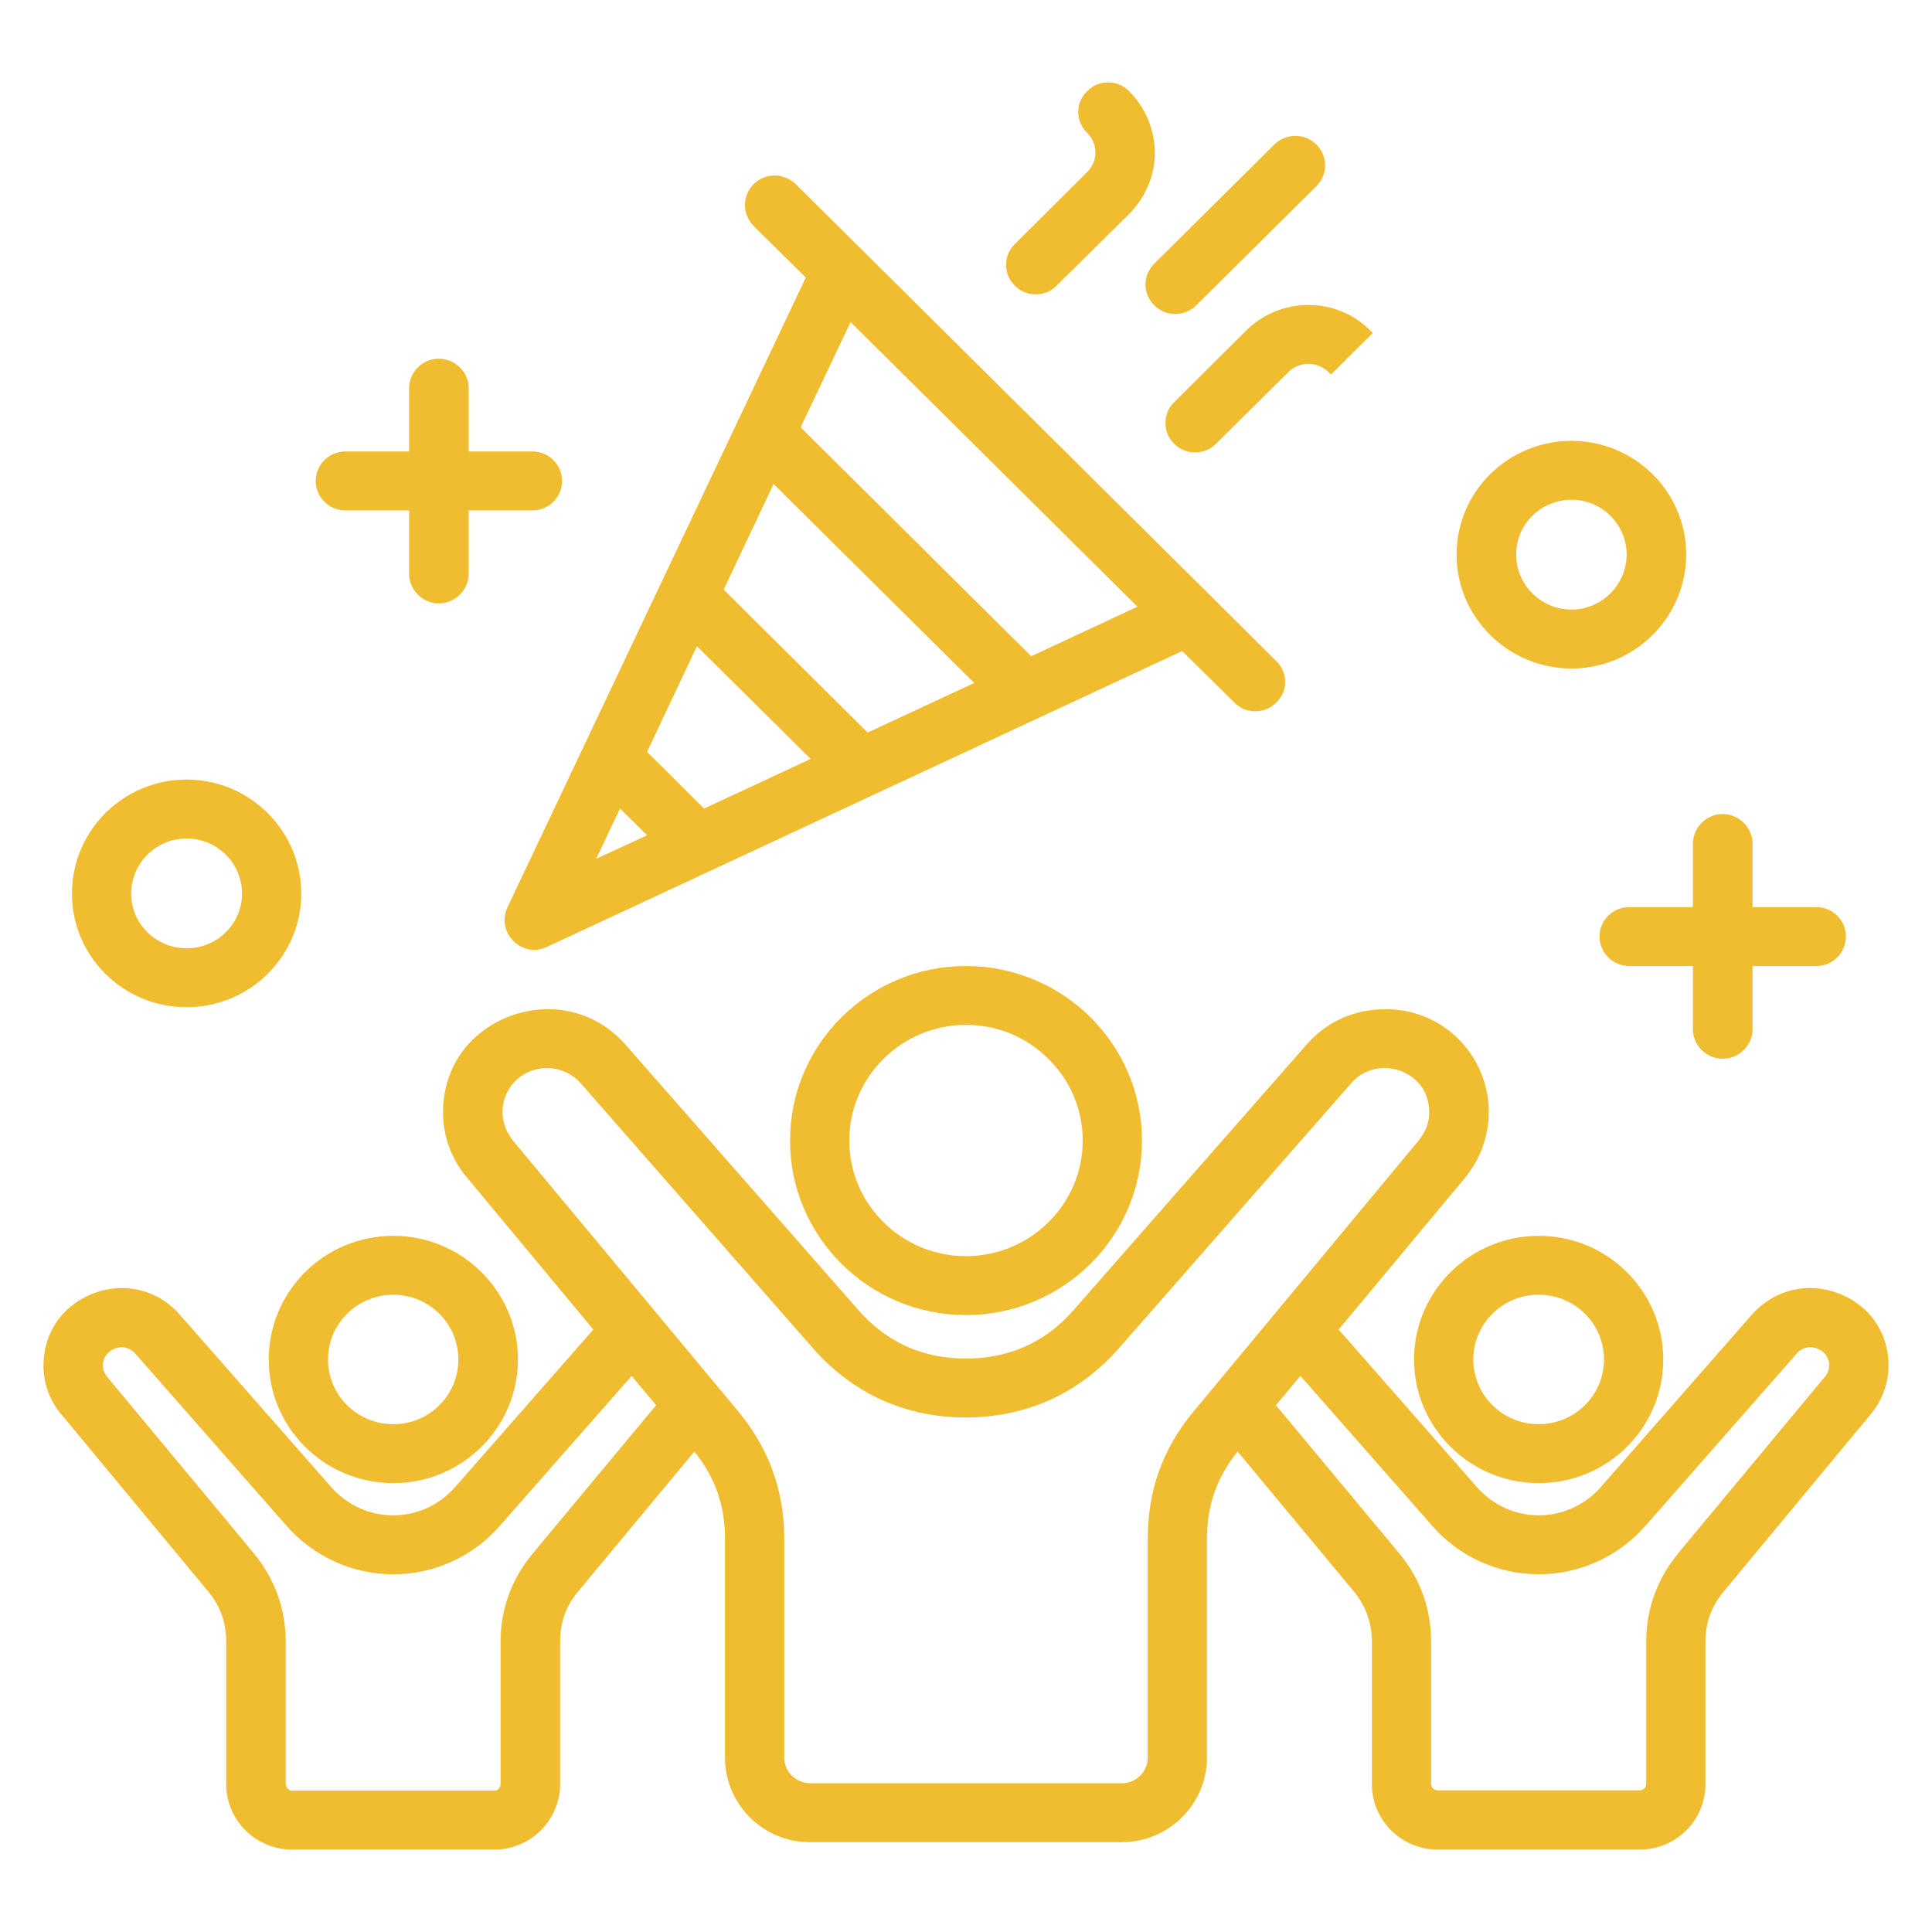
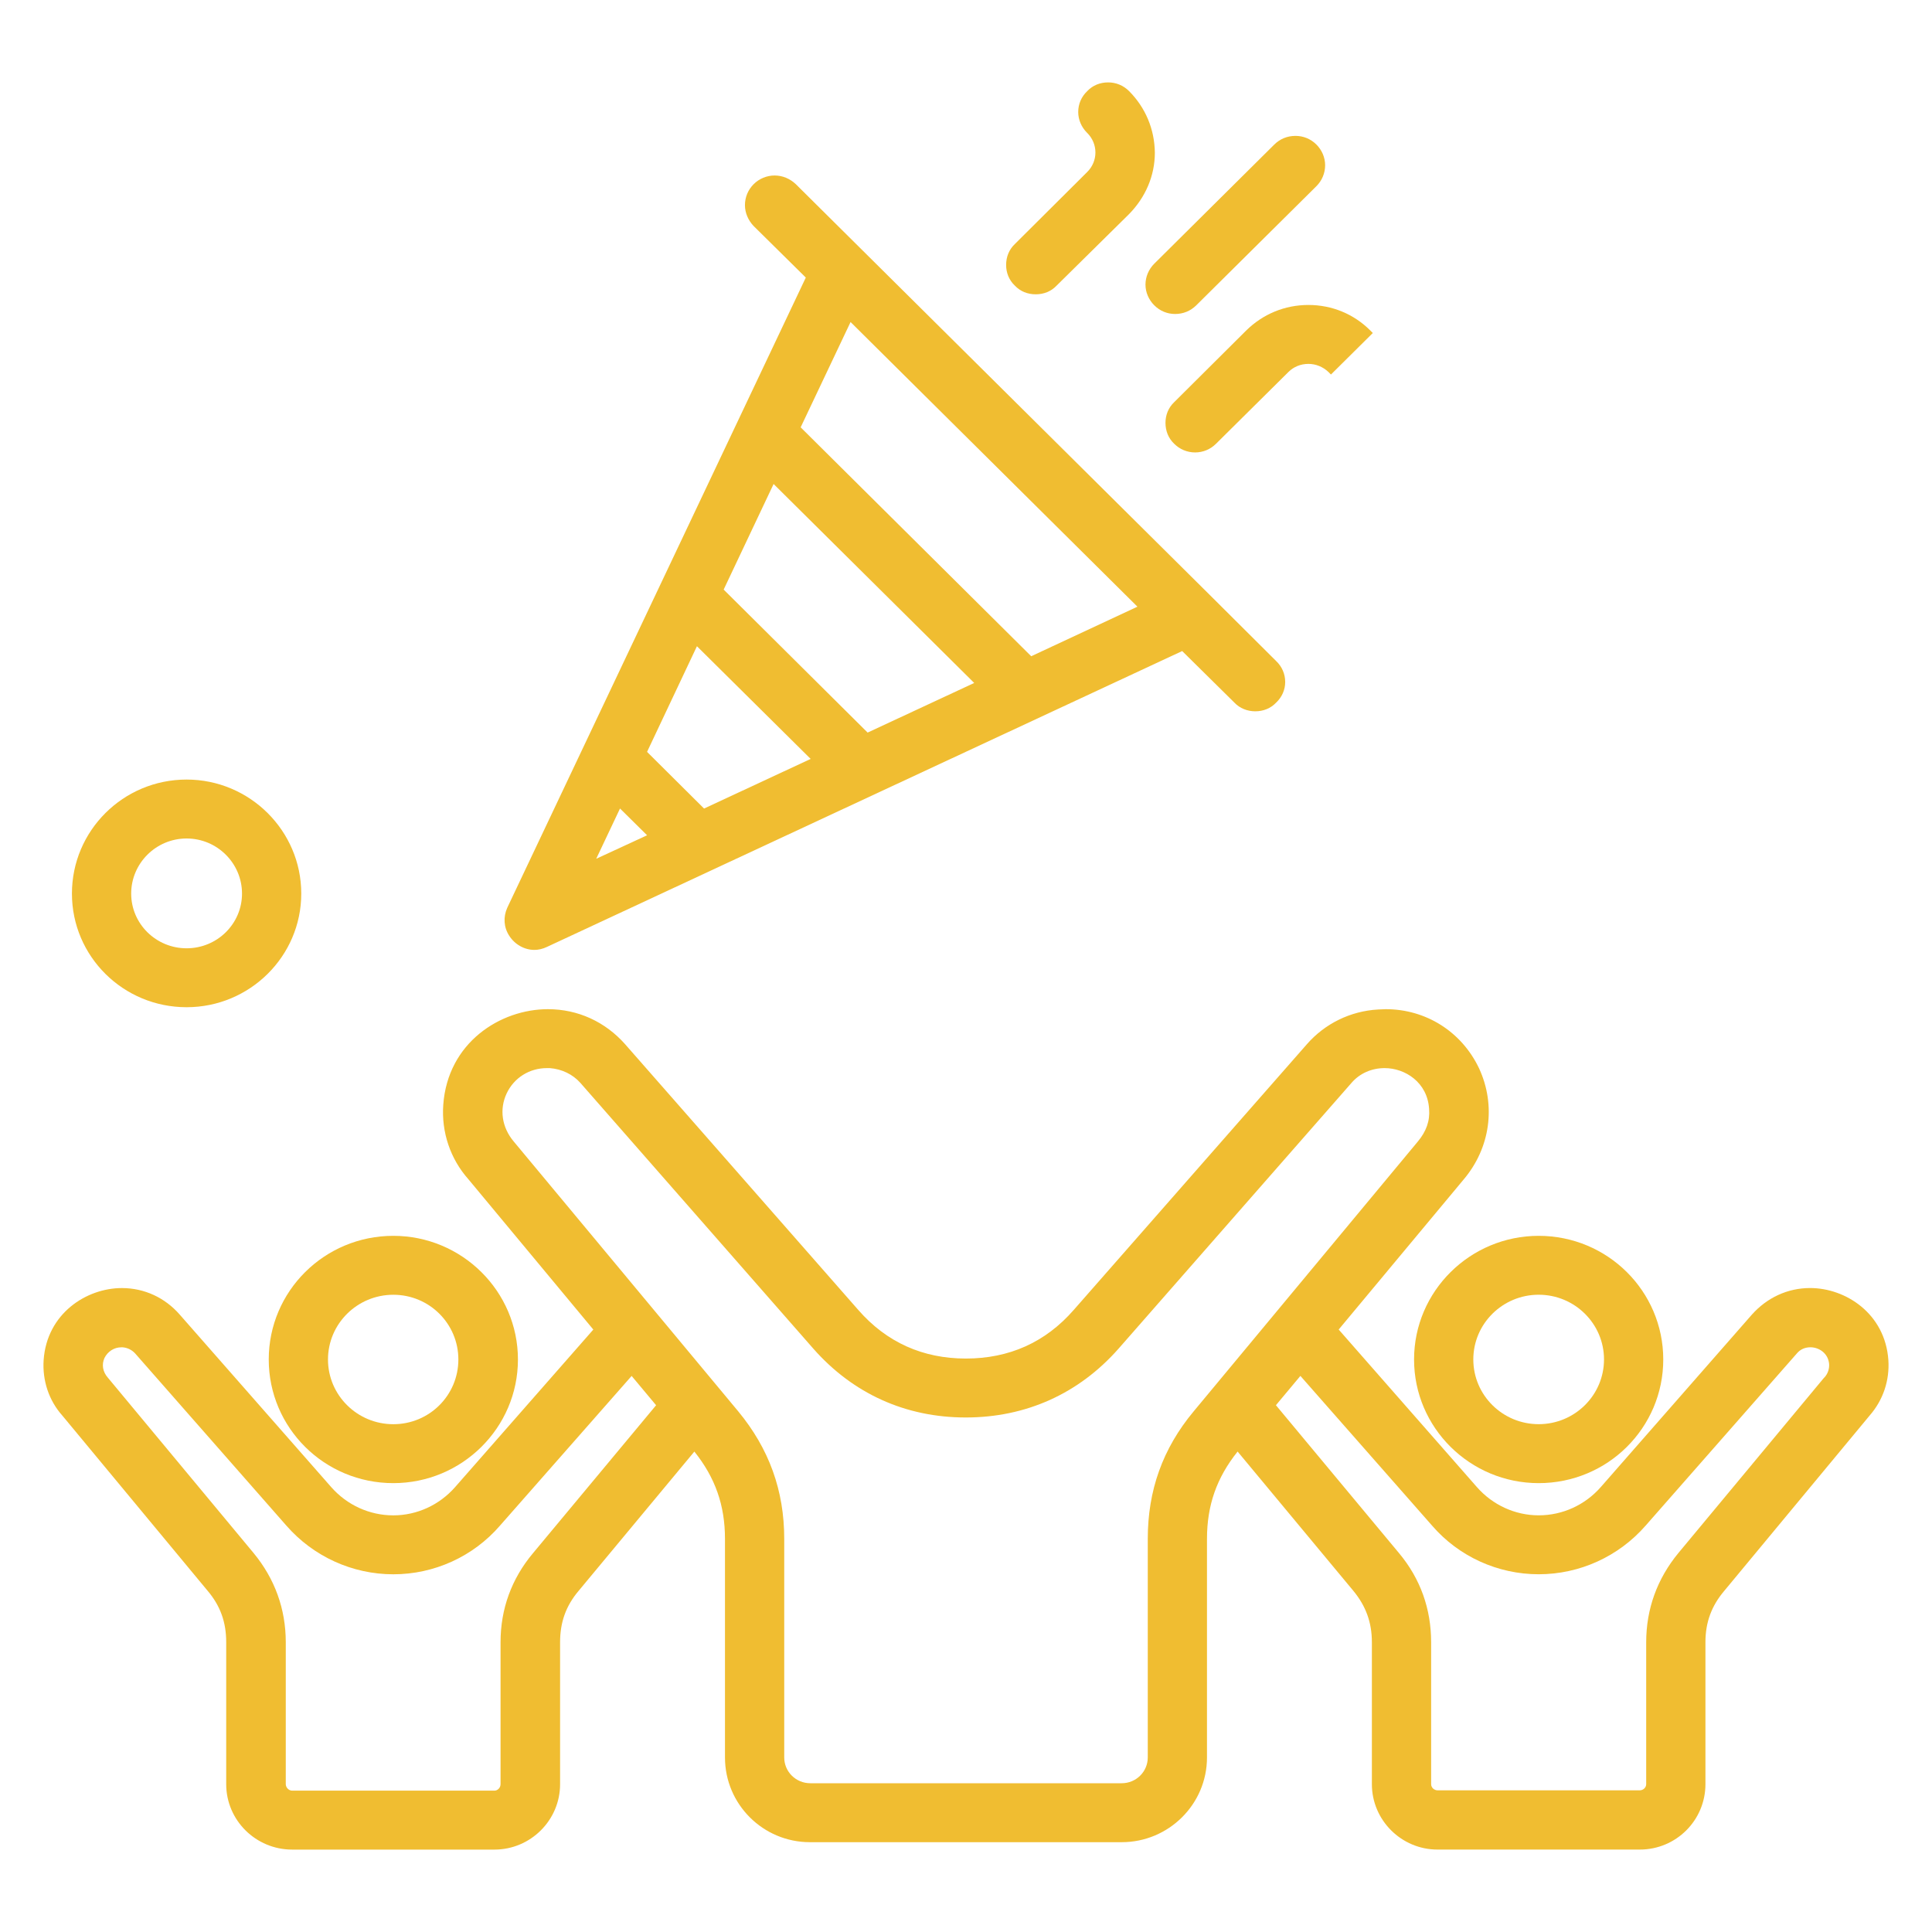
<svg xmlns="http://www.w3.org/2000/svg" version="1.1" id="圖層_1" x="0px" y="0px" width="60px" height="60px" viewBox="0 0 60 60" enable-background="new 0 0 60 60" xml:space="preserve">
  <g>
    <path fill="#F0BD31" d="M32.165,9.14c0.25,0,0.479-0.09,0.649-0.27l2.25-2.221c0.51-0.52,0.801-1.189,0.801-1.91   c-0.01-0.729-0.291-1.398-0.801-1.91c-0.18-0.18-0.41-0.27-0.649-0.27c-0.25,0-0.479,0.09-0.649,0.27   c-0.181,0.172-0.281,0.4-0.281,0.65c0,0.24,0.101,0.471,0.271,0.641c0.351,0.34,0.351,0.891,0,1.23l-2.239,2.229   c-0.181,0.172-0.271,0.4-0.271,0.65c0,0.24,0.09,0.471,0.271,0.641C31.686,9.05,31.915,9.14,32.165,9.14z" />
    <path fill="#F0BD31" d="M38.705,10.261l-2.24,2.229c-0.18,0.17-0.27,0.4-0.27,0.641c0,0.25,0.09,0.48,0.27,0.65   c0.17,0.17,0.4,0.27,0.65,0.27s0.48-0.1,0.65-0.27l2.25-2.23c0.16-0.16,0.379-0.25,0.619-0.25c0.23,0,0.45,0.09,0.62,0.25   l0.08,0.08l1.3-1.289l-0.08-0.08c-0.51-0.51-1.189-0.791-1.92-0.791S39.225,9.751,38.705,10.261z" />
    <path fill="#F0BD31" d="M35.574,8.841c0,0.238,0.102,0.469,0.271,0.639c0.18,0.18,0.409,0.271,0.649,0.271   c0.25,0,0.479-0.092,0.659-0.271l3.73-3.699c0.17-0.17,0.27-0.4,0.27-0.65c0-0.24-0.1-0.471-0.27-0.641   c-0.18-0.18-0.41-0.27-0.65-0.27c-0.25,0-0.479,0.09-0.66,0.27L35.846,8.19C35.676,8.36,35.574,8.591,35.574,8.841z" />
    <path fill-rule="evenodd" clip-rule="evenodd" fill="#F0BD31" d="M47.785,44.229c-1.12,0-2.03-0.9-2.03-2.01s0.91-2.01,2.03-2.01   c1.119,0,2.029,0.9,2.029,2.01S48.904,44.229,47.785,44.229z M47.785,38.38c-2.131,0-3.87,1.721-3.87,3.84   c0,2.121,1.739,3.84,3.87,3.84c2.141,0,3.869-1.719,3.869-3.84C51.654,40.101,49.926,38.38,47.785,38.38z" />
-     <path fill="#F0BD31" d="M49.676,29.079c0,0.512,0.409,0.922,0.92,0.922h1.979v1.959c0,0.51,0.421,0.92,0.921,0.92   c0.51,0,0.931-0.41,0.931-0.92v-1.959h1.979c0.511,0,0.92-0.41,0.92-0.922c0-0.5-0.409-0.908-0.92-0.908h-1.979V26.2   c0-0.5-0.421-0.92-0.931-0.92c-0.5,0-0.921,0.42-0.921,0.92v1.971h-1.979C50.085,28.171,49.676,28.579,49.676,29.079z" />
-     <path fill-rule="evenodd" clip-rule="evenodd" fill="#F0BD31" d="M48.805,15.521c0.94,0,1.711,0.76,1.711,1.699   s-0.771,1.711-1.711,1.711c-0.949,0-1.72-0.771-1.72-1.711S47.855,15.521,48.805,15.521z M48.805,20.761   c1.961,0,3.561-1.59,3.561-3.541c0-1.949-1.6-3.529-3.561-3.529c-1.97,0-3.57,1.58-3.57,3.529   C45.234,19.171,46.835,20.761,48.805,20.761z" />
    <path fill-rule="evenodd" clip-rule="evenodd" fill="#F0BD31" d="M15.545,51.001v4.408c0,0.111-0.09,0.201-0.189,0.201H9.074   c-0.109,0-0.199-0.1-0.199-0.201v-4.408c0-1.031-0.34-1.971-1-2.771l-4.52-5.439c-0.17-0.189-0.201-0.42-0.11-0.619   c0.101-0.201,0.3-0.33,0.521-0.33h0.039c0.15,0.01,0.291,0.08,0.391,0.189l4.699,5.35c0.84,0.961,2.051,1.51,3.32,1.51   s2.48-0.549,3.311-1.51l4.09-4.65l0.76,0.91l-3.82,4.59C15.885,49.03,15.545,49.97,15.545,51.001z M35.645,47.79v6.789   c0,0.441-0.359,0.801-0.81,0.801h-9.67c-0.45,0-0.81-0.359-0.81-0.801V47.79c0-1.5-0.471-2.801-1.43-3.961l-6.971-8.379   c-0.37-0.439-0.45-1-0.221-1.49c0.23-0.49,0.711-0.789,1.25-0.789h0.09c0.371,0.029,0.711,0.189,0.951,0.459l7.24,8.26   c1.229,1.391,2.859,2.131,4.729,2.131s3.51-0.74,4.739-2.131l7.24-8.26c0.26-0.301,0.631-0.459,1.03-0.459   c0.63,0,1.33,0.439,1.38,1.27c0.03,0.369-0.09,0.699-0.35,1.01l-6.961,8.379C36.105,44.989,35.645,46.29,35.645,47.79z    M56.665,42.771l-0.021,0.02l-4.52,5.439c-0.66,0.801-1,1.74-1,2.771v4.408c0,0.102-0.09,0.191-0.199,0.191h-6.281   c-0.1,0-0.199-0.08-0.199-0.191v-4.408c0-1.031-0.33-1.971-1-2.771l-3.82-4.59l0.76-0.91l4.09,4.65   c0.83,0.961,2.041,1.51,3.311,1.51s2.48-0.549,3.32-1.51l4.699-5.35c0.11-0.131,0.26-0.189,0.42-0.189c0.26,0,0.551,0.18,0.58,0.52   C56.814,42.511,56.766,42.659,56.665,42.771z M58.645,42.239c-0.1-1.449-1.33-2.238-2.43-2.238c-0.699,0-1.34,0.299-1.811,0.828   l-4.689,5.352c-0.49,0.559-1.189,0.879-1.93,0.879c-0.73,0-1.43-0.32-1.92-0.879l-4.291-4.891l3.881-4.66   c0.83-0.98,1.01-2.301,0.48-3.449c-0.541-1.141-1.65-1.84-2.9-1.84l-0.24,0.01c-0.859,0.049-1.65,0.439-2.21,1.08l-7.239,8.25   c-0.881,1.01-2.011,1.51-3.351,1.51c-1.33,0-2.46-0.5-3.341-1.51l-7.239-8.25c-0.62-0.701-1.47-1.09-2.399-1.09   c-1.48,0-3.111,1.039-3.25,2.969c-0.061,0.85,0.219,1.68,0.779,2.311l3.881,4.67l-4.291,4.891c-0.49,0.559-1.189,0.879-1.92,0.879   c-0.74,0-1.439-0.32-1.93-0.879l-4.7-5.352c-0.46-0.529-1.101-0.828-1.8-0.828c-1.1,0-2.33,0.789-2.43,2.238   c-0.041,0.631,0.16,1.25,0.58,1.721l4.51,5.439c0.4,0.471,0.58,0.98,0.58,1.602v4.408c0,1.121,0.92,2.031,2.049,2.031h6.281   c1.119,0,2.039-0.91,2.039-2.031v-4.408c0-0.621,0.18-1.131,0.58-1.602l3.59-4.32c0.65,0.811,0.951,1.672,0.951,2.711v6.789   c0,1.451,1.18,2.631,2.639,2.631h9.681c1.46,0,2.649-1.18,2.649-2.631V47.79c0-1.039,0.301-1.9,0.951-2.711l3.59,4.32   c0.39,0.471,0.58,0.98,0.58,1.602v4.408c0,1.121,0.92,2.031,2.039,2.031h6.281c1.129,0,2.039-0.91,2.039-2.031v-4.408   c0-0.621,0.189-1.131,0.59-1.602l4.51-5.439C58.484,43.479,58.686,42.87,58.645,42.239z" />
    <path fill-rule="evenodd" clip-rule="evenodd" fill="#F0BD31" d="M5.795,26.04c0.95,0,1.721,0.77,1.721,1.711   c0,0.939-0.771,1.699-1.721,1.699c-0.949,0-1.721-0.76-1.721-1.699C4.074,26.81,4.846,26.04,5.795,26.04z M5.795,31.28   c1.96,0,3.561-1.58,3.561-3.529c0-1.951-1.601-3.541-3.561-3.541c-1.971,0-3.561,1.59-3.561,3.541   C2.234,29.7,3.824,31.28,5.795,31.28z" />
    <path fill-rule="evenodd" clip-rule="evenodd" fill="#F0BD31" d="M12.215,40.21c1.12,0,2.02,0.9,2.02,2.01s-0.899,2.01-2.02,2.01   c-1.119,0-2.029-0.9-2.029-2.01S11.096,40.21,12.215,40.21z M12.215,46.06c2.131,0,3.87-1.719,3.87-3.84   c0-2.119-1.739-3.84-3.87-3.84c-2.141,0-3.869,1.721-3.869,3.84C8.346,44.341,10.074,46.06,12.215,46.06z" />
    <path fill-rule="evenodd" clip-rule="evenodd" fill="#F0BD31" d="M24.865,13.271l1.55-3.27l8.909,8.84l-3.299,1.539L24.865,13.271z    M20.096,25.94l-1.58,0.73l0.739-1.561L20.096,25.94z M25.176,23.569l-3.311,1.541l-1.77-1.76l1.549-3.281L25.176,23.569z    M30.255,21.21l-3.31,1.541l-4.471-4.441l1.551-3.279L30.255,21.21z M25.025,8.62l-9.271,19.57c-0.13,0.289-0.11,0.609,0.06,0.869   c0.17,0.27,0.471,0.441,0.781,0.441c0.129,0,0.26-0.031,0.389-0.092l19.73-9.189l1.62,1.6c0.17,0.182,0.41,0.271,0.649,0.271   c0.25,0,0.48-0.09,0.65-0.271c0.18-0.17,0.28-0.398,0.28-0.639c0-0.25-0.101-0.48-0.28-0.65l-2.07-2.061L24.715,5.72   c-0.18-0.17-0.41-0.27-0.66-0.27c-0.24,0-0.48,0.1-0.65,0.27s-0.27,0.4-0.27,0.65c0,0.24,0.1,0.471,0.27,0.65L25.025,8.62z" />
-     <path fill-rule="evenodd" clip-rule="evenodd" fill="#F0BD31" d="M29.995,39.011c-1.99,0-3.62-1.611-3.62-3.59   c0-1.98,1.63-3.592,3.62-3.592c0.97,0,1.88,0.371,2.56,1.051c0.69,0.68,1.07,1.58,1.07,2.541   C33.625,37.399,31.995,39.011,29.995,39.011z M24.535,35.421c0,2.988,2.449,5.42,5.46,5.42c3.021,0,5.47-2.432,5.47-5.42   c0-2.99-2.449-5.42-5.47-5.42C26.984,30.001,24.535,32.431,24.535,35.421z" />
-     <path fill="#F0BD31" d="M10.725,15.851h1.98v1.969c0,0.5,0.42,0.92,0.92,0.92c0.51,0,0.93-0.42,0.93-0.92v-1.969h1.98   c0.51,0,0.92-0.41,0.92-0.91c0-0.51-0.41-0.92-0.92-0.92h-1.98V12.06c0-0.51-0.42-0.92-0.93-0.92c-0.5,0-0.92,0.41-0.92,0.92v1.961   h-1.98c-0.51,0-0.92,0.41-0.92,0.92C9.805,15.44,10.215,15.851,10.725,15.851z" />
  </g>
</svg>